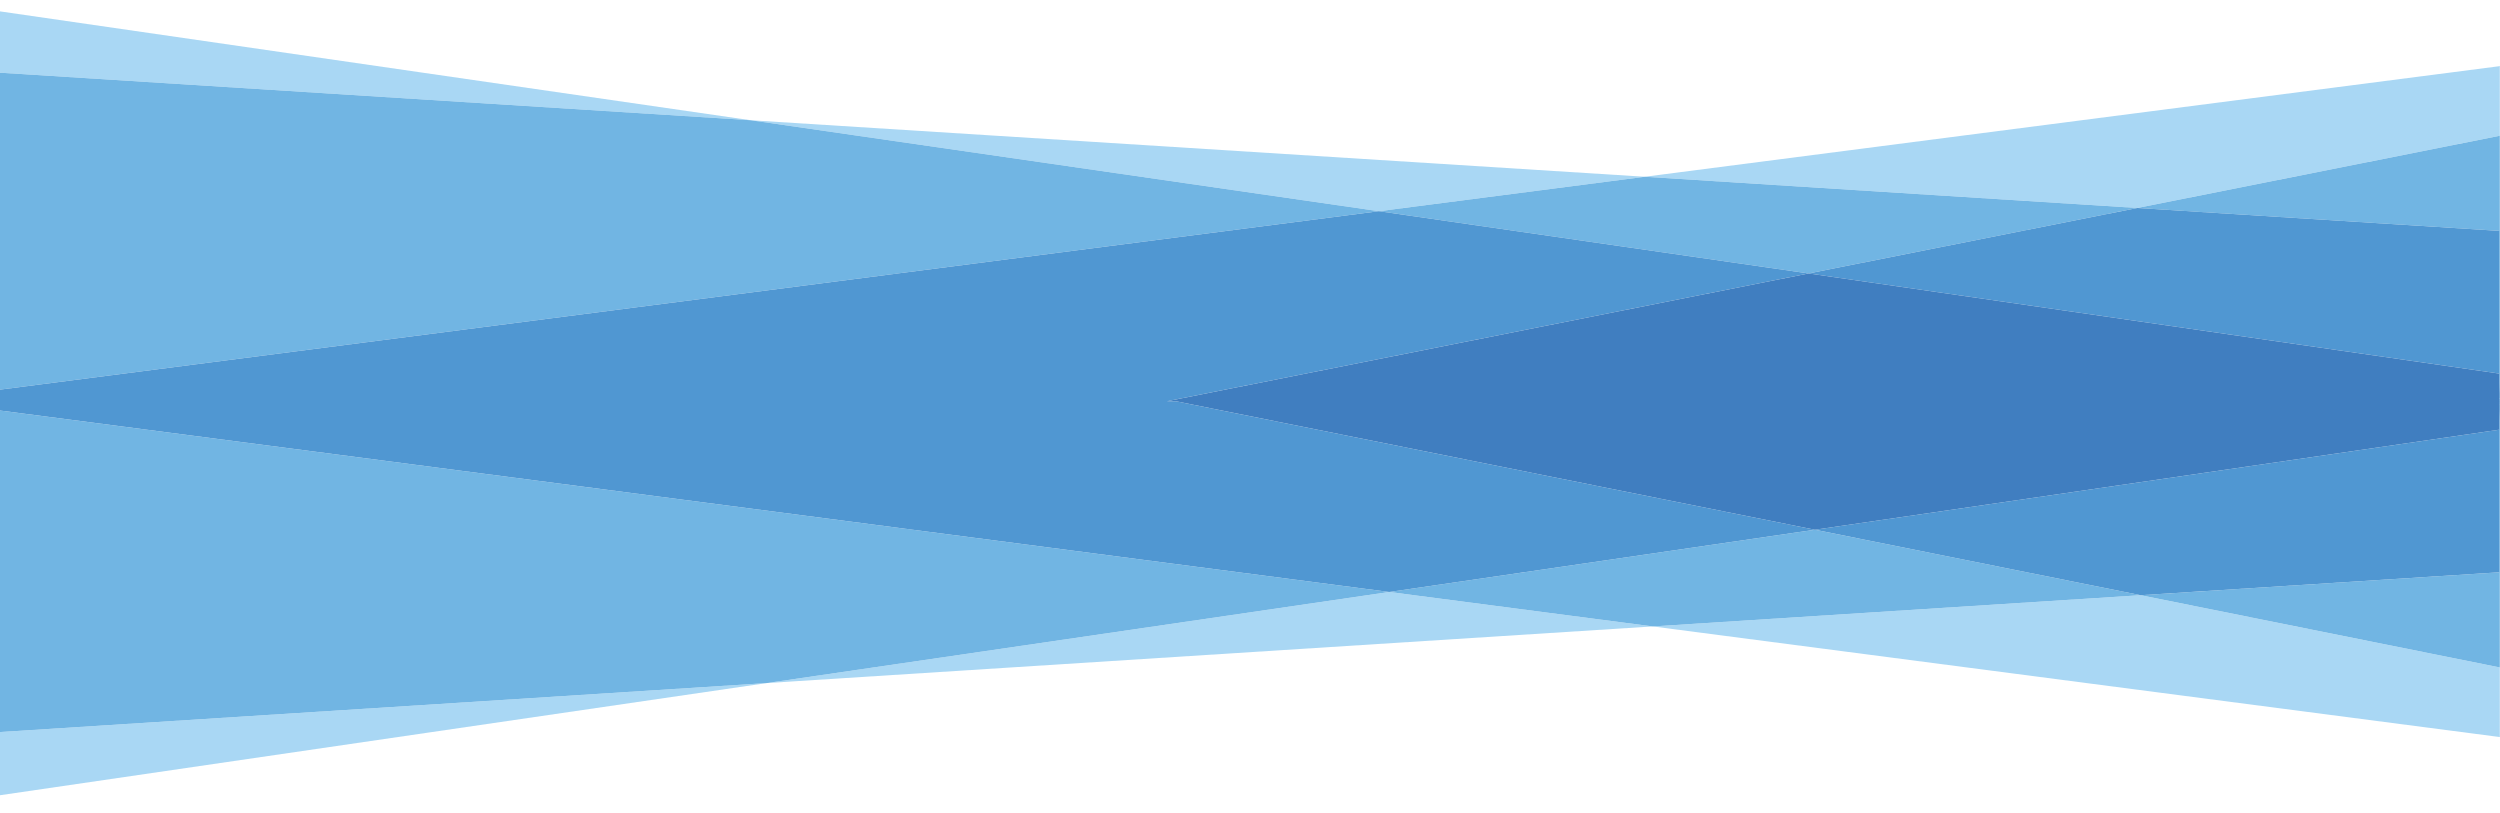
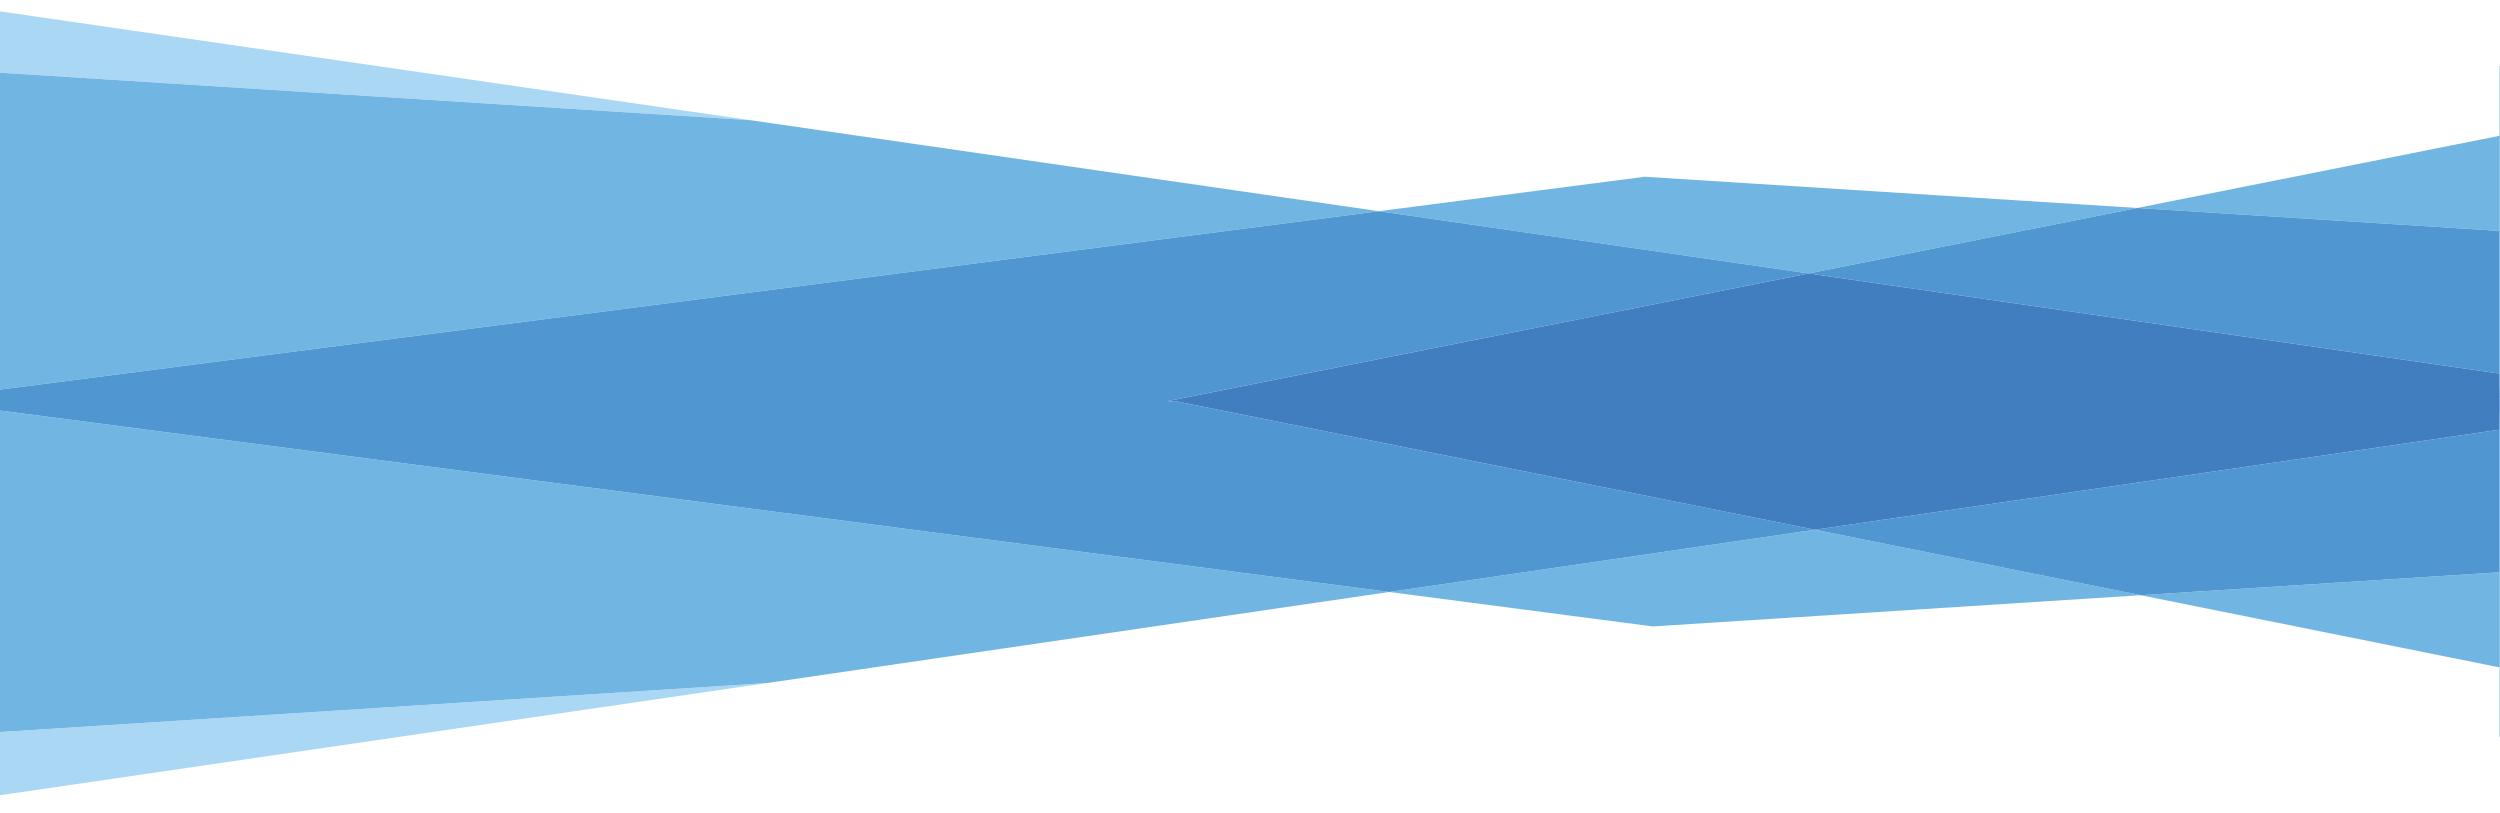
<svg xmlns="http://www.w3.org/2000/svg" id="Layer_1" viewBox="0 0 2401.7 780.6">
  <style>.st0{fill:#a9d7f4}.st1{fill:#71b5e3}.st2{fill:#5097d2}</style>
  <path class="st0" d="M2401 130.5l.7-.1V63.5l-.7.1z" />
  <path class="st1" d="M2401 221.8v137.1l.7 19V130.4l-.7.1z" />
  <path class="st2" d="M2401 382.6h.7v-4.7l-.7-19z" />
  <path class="st0" d="M2401 708l.7.1v-66.9l-.7-.1z" />
  <path class="st1" d="M2401 549.8v91.3l.7.1V393.7l-.7 19.1z" />
  <path class="st2" d="M2401 549.8v-137zm0-137l.7-19.1V389h-.7zm0-27.3h.7v.7h-.7zm0-2.9h.7v2.9h-.7z" />
  <path class="st2" d="M2401 386.1h.7v2.9h-.7z" />
-   <path class="st0" d="M2053.2 199.8l347.8-69.3V63.6l-820.9 106.2zm-473.1-30l-859-54.3 603.5 87.4z" />
  <path class="st1" d="M1737.4 262.7l315.8-62.9-473.1-30-255.5 33.1z" />
  <path class="st0" d="M-2.3 10.6v59.1l723.4 45.8z" />
  <path class="st1" d="M1324.6 202.9l-603.5-87.4L-2.3 69.7v304.9zM2401 221.8v-91.3l-347.8 69.3z" />
  <path class="st2" d="M1737.4 262.7l663.6 96.2V221.8l-347.8-22z" />
-   <path class="st0" d="M1587.7 601.8L2401 708v-66.9l-344.5-69.3zm-851 54.4l851-54.4-253.1-33.1z" />
  <path class="st1" d="M1743.5 508.9l-408.9 59.8 253.1 33.1 468.8-30z" />
  <path class="st0" d="M-2.3 764.3l739-108.1-739 47.2z" />
  <path class="st1" d="M-2.3 394.1v309.3l739-47.2 597.9-87.5zm2403.3 247v-91.3l-344.5 22z" />
  <path class="st2" d="M1743.5 508.9l313 62.9 344.5-22v-137zM1147.1 389l-14.2-2.9-3.3-.6h-8.6l4.3-.9 10-2 602.1-119.9-412.8-59.8L-2.3 374.6v19.5l1336.9 174.6 408.9-59.8z" />
  <path d="M1737.4 262.7l-602.1 119.9-10 2-4.3.9h8.6l3.3.6 14.2 2.9 596.4 119.9 657.5-96.1v-53.9z" fill="#407ec0" />
</svg>